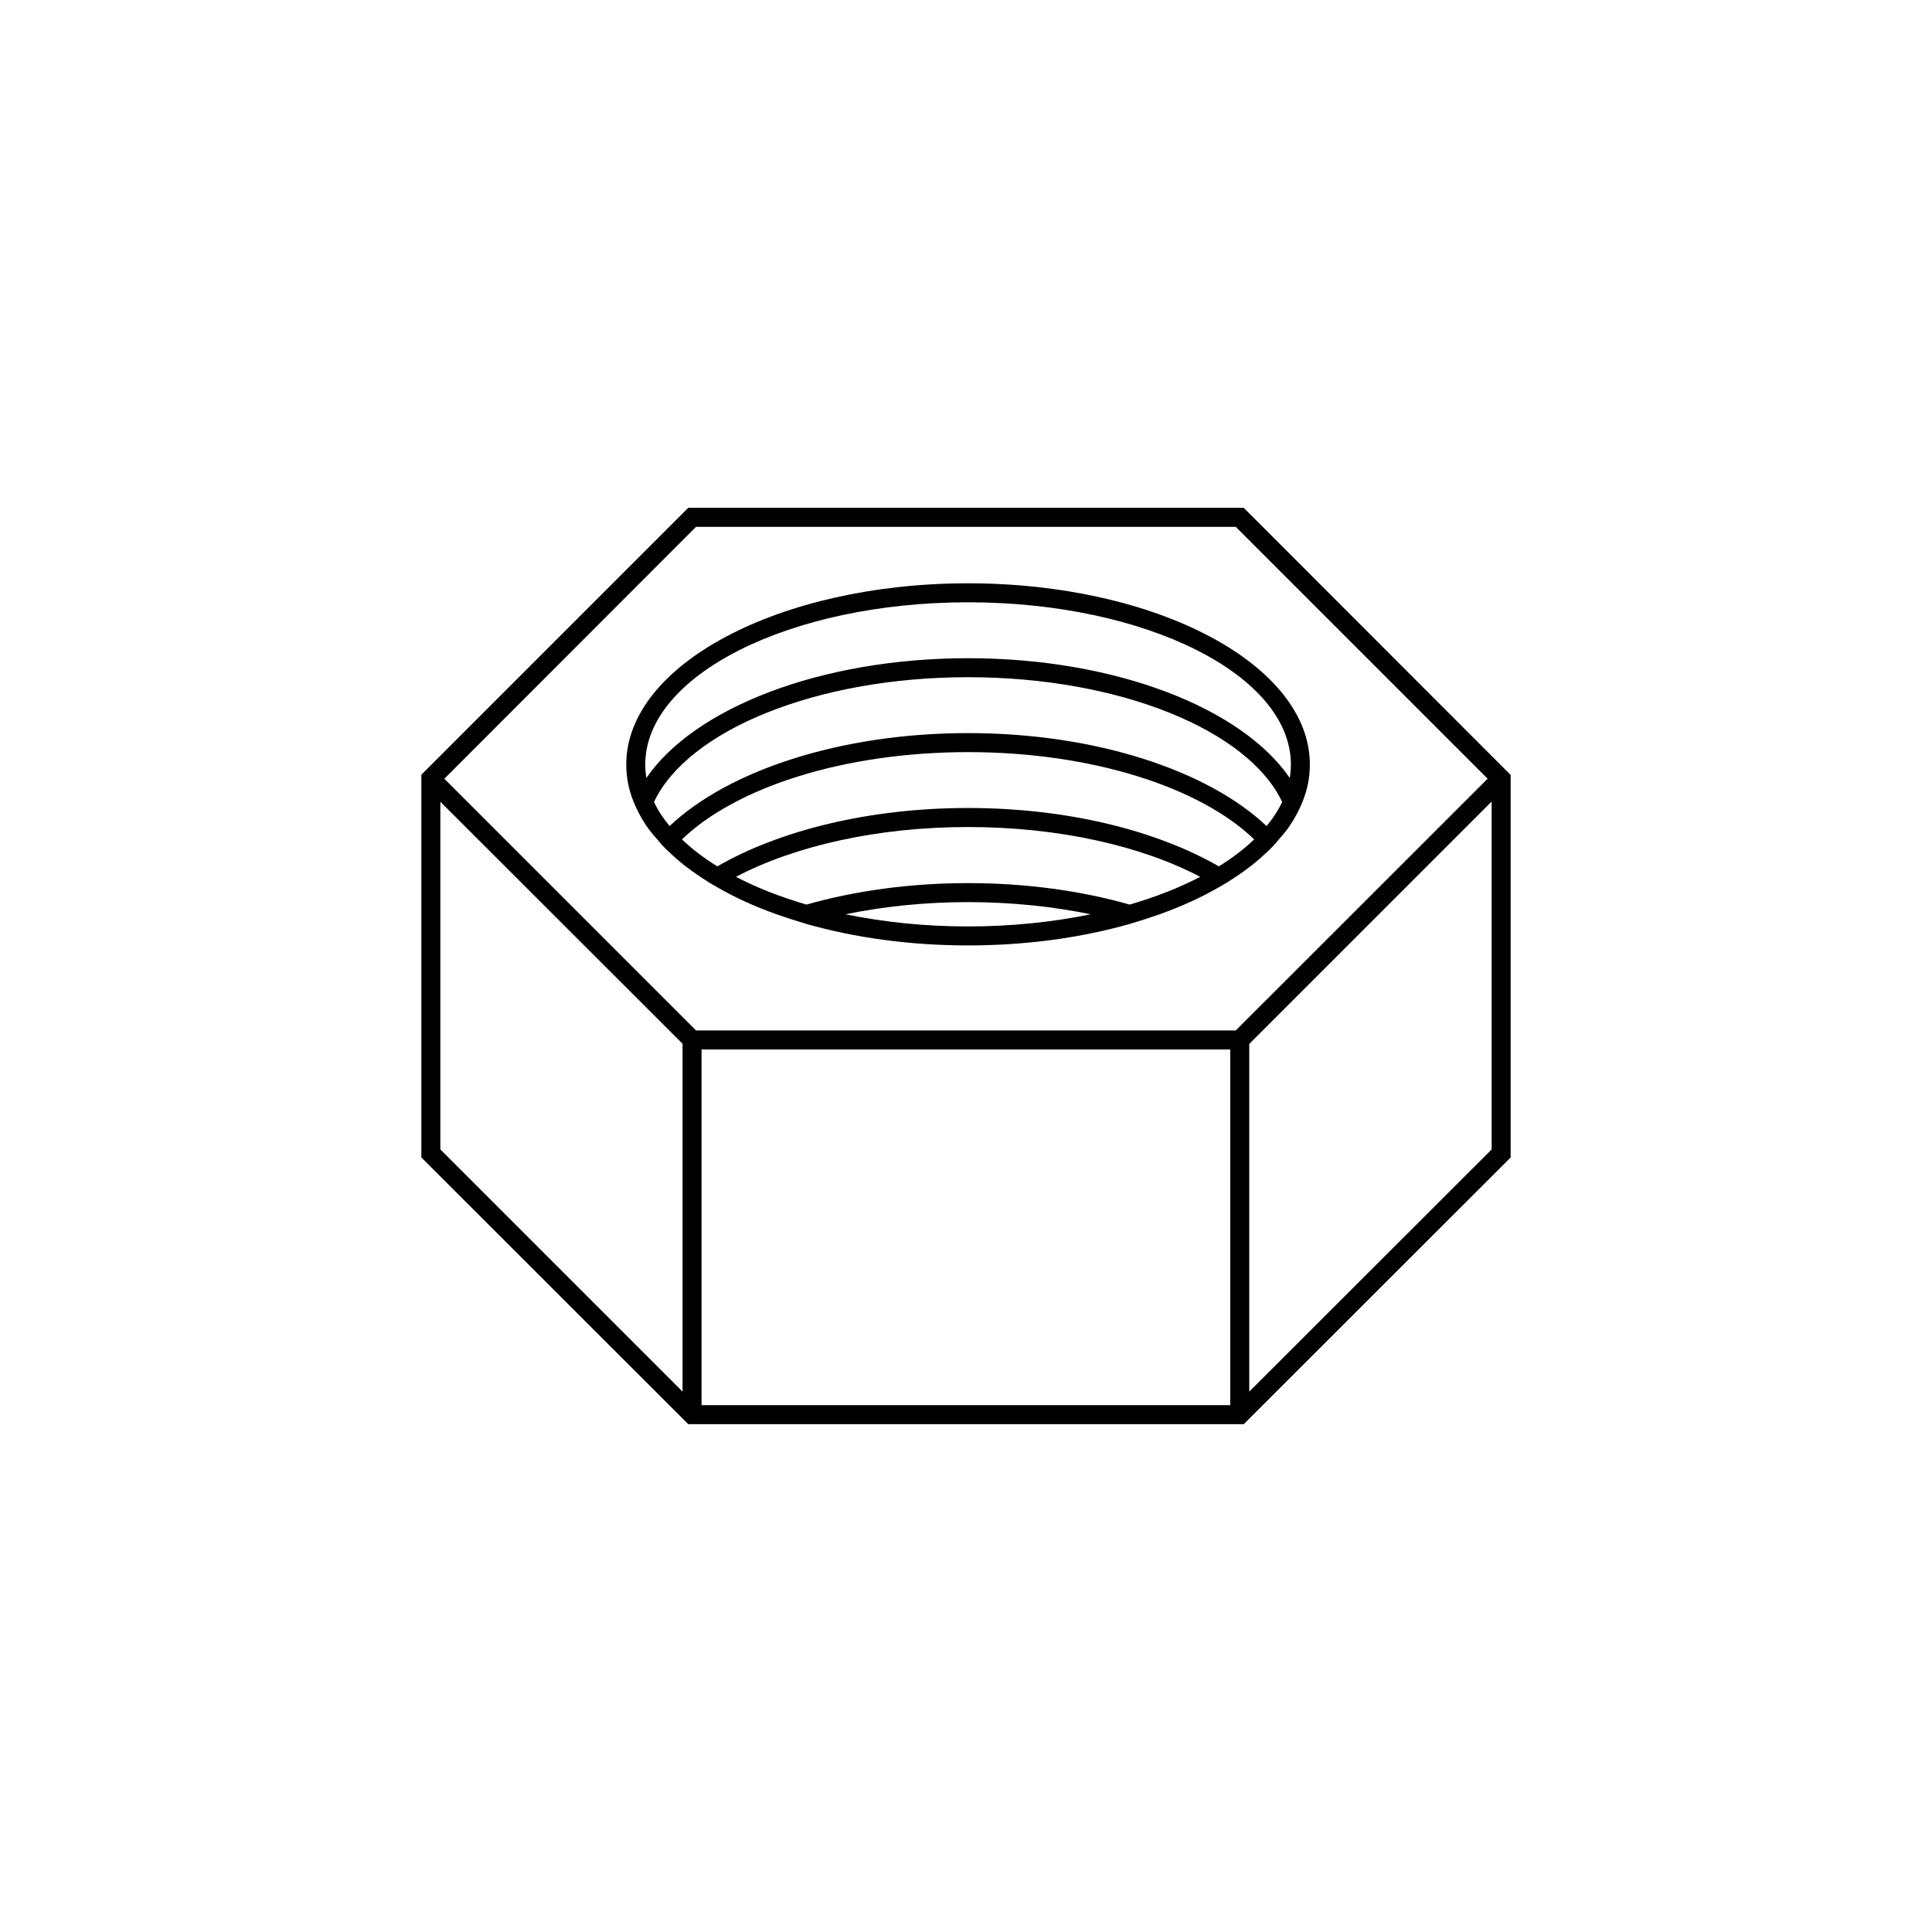
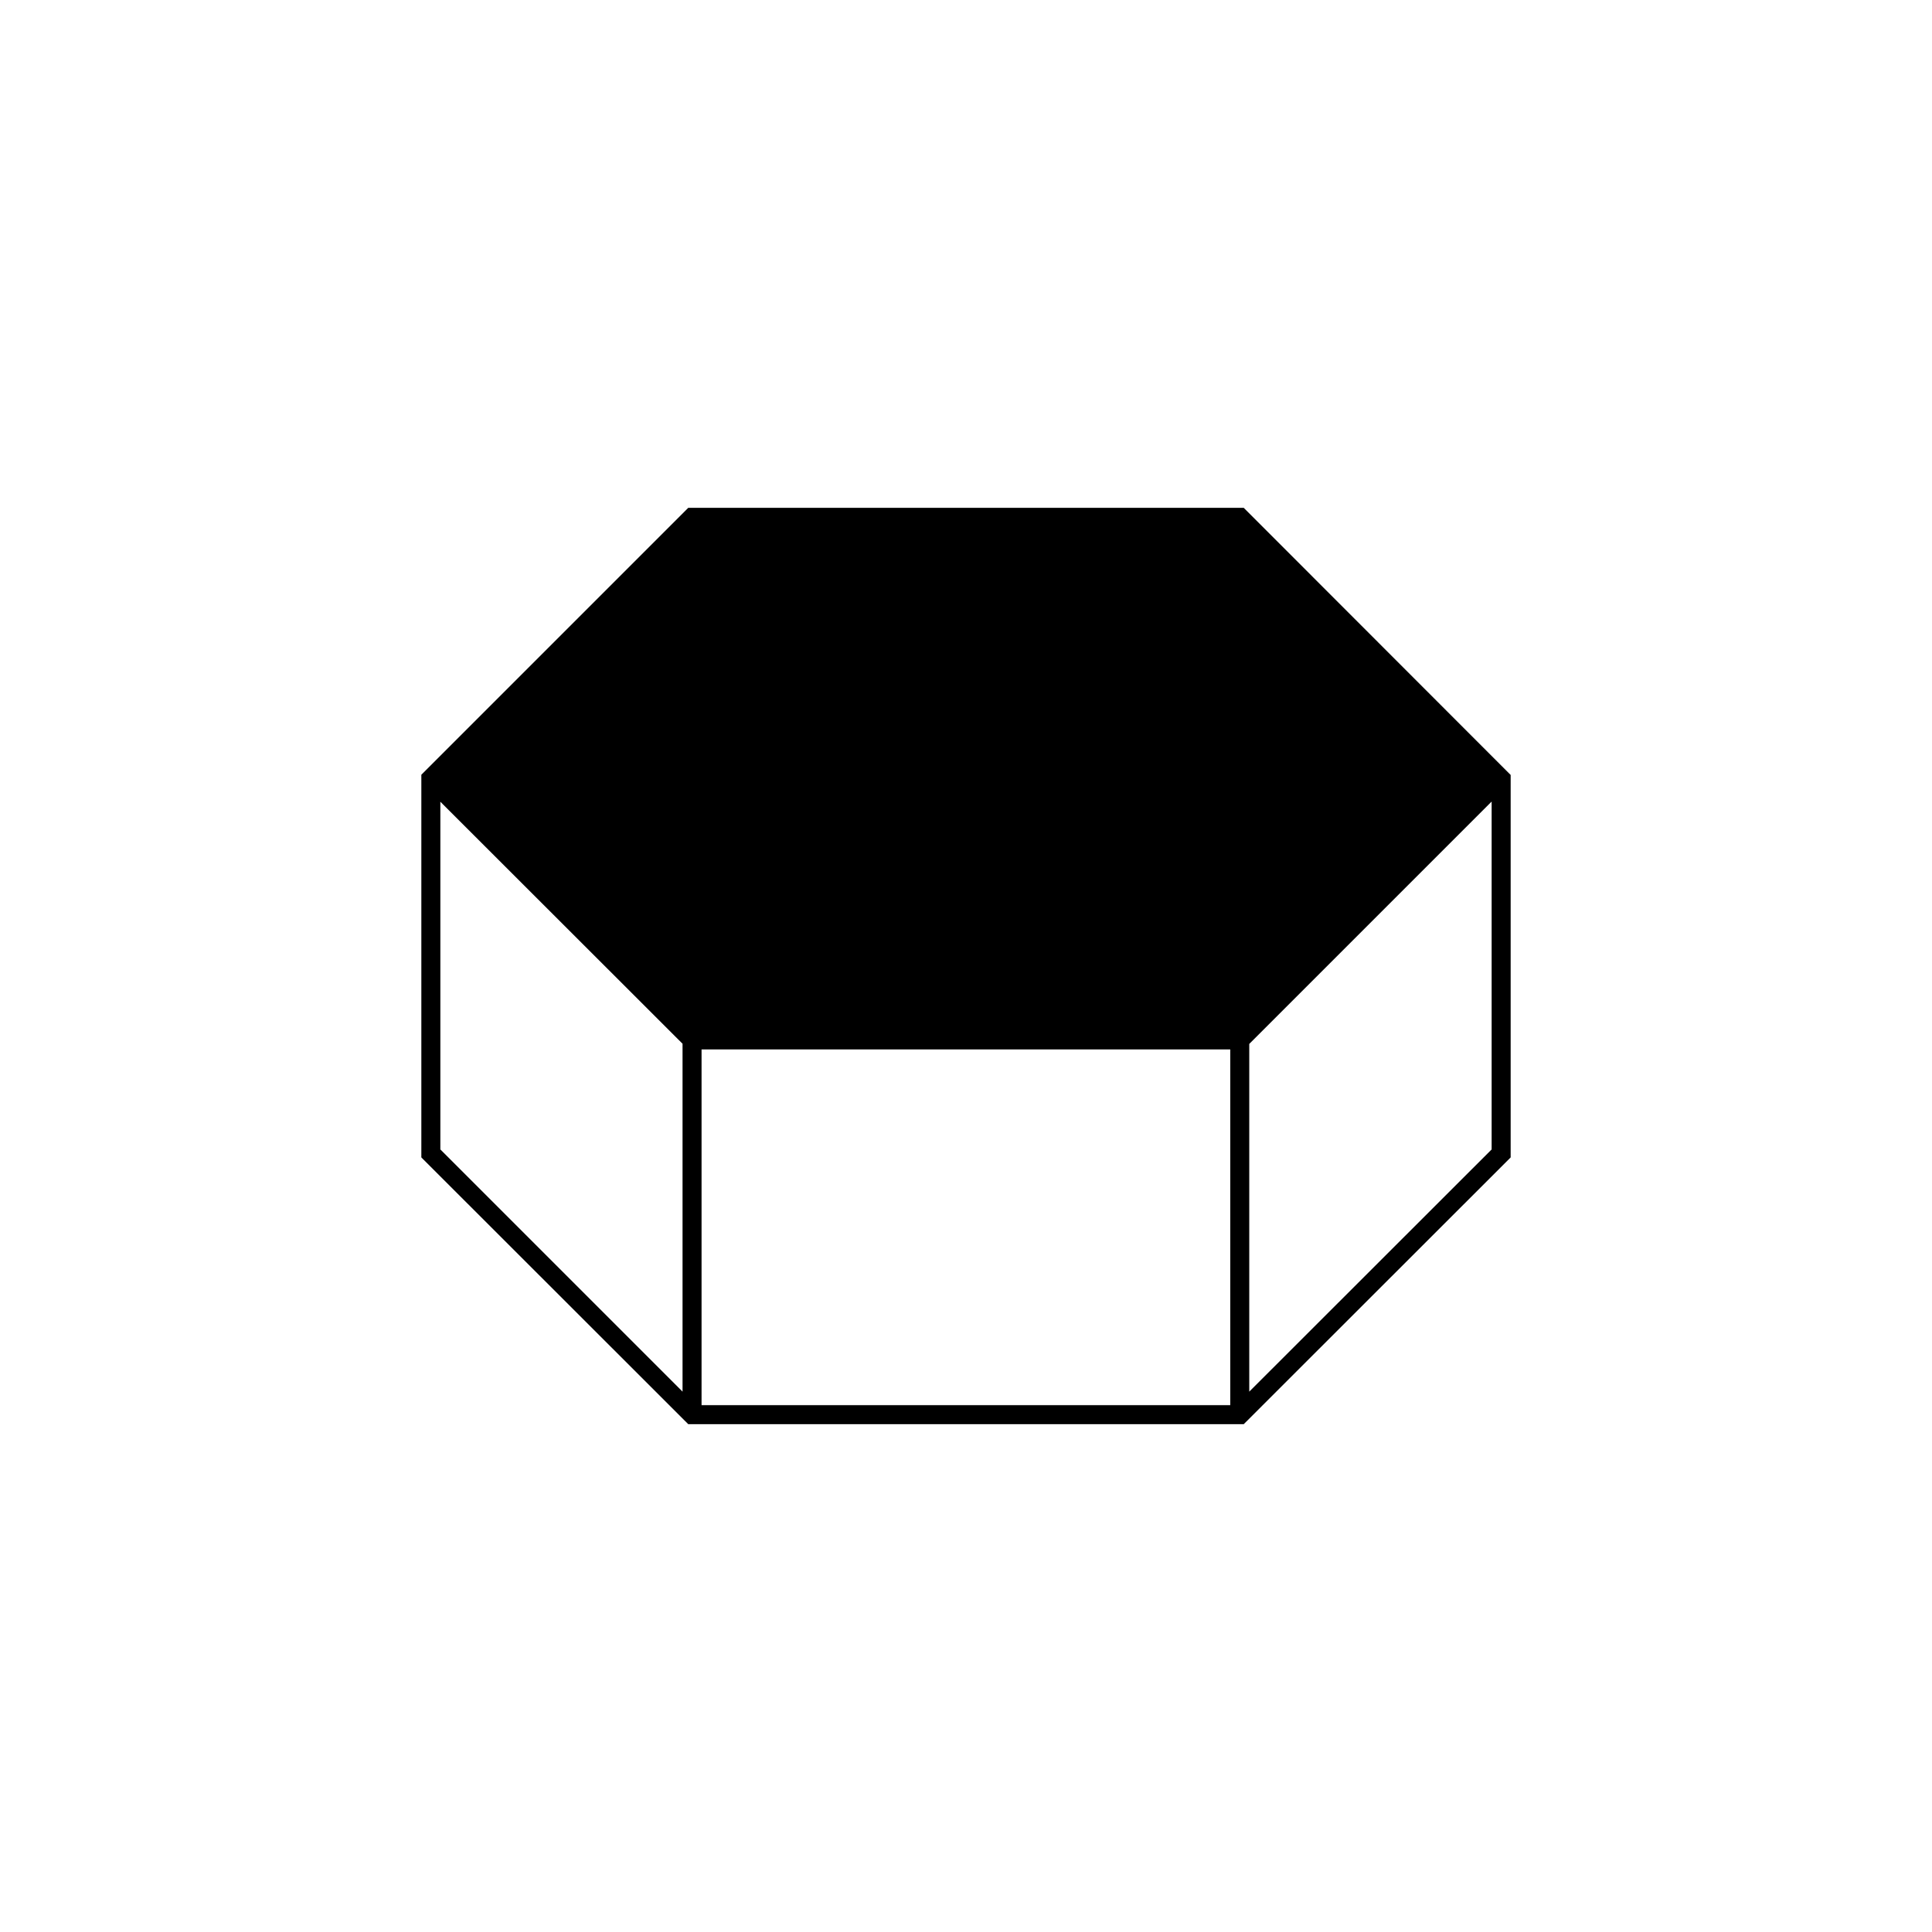
<svg xmlns="http://www.w3.org/2000/svg" fill="#000000" width="800px" height="800px" version="1.1" viewBox="144 144 512 512">
-   <path d="m400.55 298.58c-49.977 0-90.586 21.562-90.586 48.012 0 3.426 0.656 6.75 1.965 9.926 0.855 2.168 2.016 4.281 3.375 6.348 0.855 1.211 1.812 2.418 2.871 3.578 0.957 1.211 2.066 2.367 3.273 3.477 2.367 2.266 5.09 4.434 8.16 6.449 1.41 0.957 2.922 1.914 4.484 2.769 4.684 2.719 9.926 5.09 15.668 7.152 2.57 0.906 5.238 1.762 7.961 2.57 12.746 3.629 27.355 5.691 42.824 5.691s30.078-2.066 42.824-5.691c2.719-0.805 5.391-1.664 7.961-2.57 5.742-2.066 10.984-4.434 15.668-7.152 1.562-0.855 3.074-1.812 4.484-2.769 3.074-2.016 5.793-4.18 8.16-6.449 1.211-1.109 2.316-2.266 3.273-3.477 1.059-1.16 2.016-2.367 2.871-3.578 1.359-2.066 2.519-4.18 3.375-6.348 1.309-3.176 1.965-6.5 1.965-9.926 0.008-26.449-40.598-48.012-90.578-48.012zm0 90.938c-11.488 0-22.469-1.16-32.496-3.223 10.027-2.066 21.008-3.223 32.496-3.223s22.469 1.16 32.496 3.223c-10.023 2.062-21.008 3.223-32.496 3.223zm42.824-5.793c-12.746-3.629-27.355-5.691-42.824-5.691s-30.078 2.066-42.824 5.691c-6.902-2.016-13.199-4.484-18.691-7.356 15.516-8.16 37.383-13.199 61.516-13.199 24.133 0 45.996 5.039 61.516 13.199-5.488 2.871-11.789 5.34-18.691 7.356zm23.629-10.129c-16.523-9.523-40.203-15.469-66.453-15.469s-49.926 5.945-66.453 15.469c-3.578-2.215-6.75-4.637-9.371-7.152 14.258-13.754 42.875-23.125 75.824-23.125s61.566 9.371 75.824 23.125c-2.617 2.519-5.793 4.938-9.371 7.152zm12.648-10.68c-15.469-14.66-45.141-24.637-79.098-24.637-33.957 0-63.633 9.977-79.098 24.637-1.715-2.066-3.125-4.18-4.133-6.398 8.918-18.895 42.824-33.051 83.23-33.051s74.312 14.156 83.23 33.051c-1.012 2.219-2.422 4.332-4.133 6.398zm-79.102-44.484c-39.195 0-72.598 13.25-85.246 31.738-0.203-1.16-0.301-2.367-0.301-3.578 0-23.68 38.34-42.977 85.547-42.977s85.547 19.297 85.547 42.977c0 1.211-0.102 2.418-0.301 3.578-12.645-18.488-46.047-31.738-85.246-31.738zm141.22 28.363-2.469-2.469-65.695-65.746h-147.21l-70.734 70.734v101.42l70.734 70.684h147.21l70.734-70.684v-101.37zm-213.31-63.18h143.03l66.754 66.754-66.754 66.707h-143.03l-66.703-66.703zm-67.762 72.852 64.184 64.137v92.195l-64.184-64.184zm69.223 65.648h140.11v94.262h-140.11zm209.38 26.5-64.234 64.184v-92.145l64.234-64.234z" />
+   <path d="m400.55 298.58c-49.977 0-90.586 21.562-90.586 48.012 0 3.426 0.656 6.75 1.965 9.926 0.855 2.168 2.016 4.281 3.375 6.348 0.855 1.211 1.812 2.418 2.871 3.578 0.957 1.211 2.066 2.367 3.273 3.477 2.367 2.266 5.09 4.434 8.16 6.449 1.41 0.957 2.922 1.914 4.484 2.769 4.684 2.719 9.926 5.09 15.668 7.152 2.57 0.906 5.238 1.762 7.961 2.57 12.746 3.629 27.355 5.691 42.824 5.691s30.078-2.066 42.824-5.691c2.719-0.805 5.391-1.664 7.961-2.57 5.742-2.066 10.984-4.434 15.668-7.152 1.562-0.855 3.074-1.812 4.484-2.769 3.074-2.016 5.793-4.18 8.16-6.449 1.211-1.109 2.316-2.266 3.273-3.477 1.059-1.16 2.016-2.367 2.871-3.578 1.359-2.066 2.519-4.18 3.375-6.348 1.309-3.176 1.965-6.5 1.965-9.926 0.008-26.449-40.598-48.012-90.578-48.012zm0 90.938c-11.488 0-22.469-1.16-32.496-3.223 10.027-2.066 21.008-3.223 32.496-3.223s22.469 1.16 32.496 3.223c-10.023 2.062-21.008 3.223-32.496 3.223zm42.824-5.793c-12.746-3.629-27.355-5.691-42.824-5.691s-30.078 2.066-42.824 5.691c-6.902-2.016-13.199-4.484-18.691-7.356 15.516-8.16 37.383-13.199 61.516-13.199 24.133 0 45.996 5.039 61.516 13.199-5.488 2.871-11.789 5.34-18.691 7.356zm23.629-10.129c-16.523-9.523-40.203-15.469-66.453-15.469s-49.926 5.945-66.453 15.469c-3.578-2.215-6.75-4.637-9.371-7.152 14.258-13.754 42.875-23.125 75.824-23.125s61.566 9.371 75.824 23.125c-2.617 2.519-5.793 4.938-9.371 7.152zm12.648-10.68c-15.469-14.66-45.141-24.637-79.098-24.637-33.957 0-63.633 9.977-79.098 24.637-1.715-2.066-3.125-4.18-4.133-6.398 8.918-18.895 42.824-33.051 83.23-33.051s74.312 14.156 83.23 33.051c-1.012 2.219-2.422 4.332-4.133 6.398zm-79.102-44.484c-39.195 0-72.598 13.25-85.246 31.738-0.203-1.16-0.301-2.367-0.301-3.578 0-23.68 38.34-42.977 85.547-42.977s85.547 19.297 85.547 42.977c0 1.211-0.102 2.418-0.301 3.578-12.645-18.488-46.047-31.738-85.246-31.738zm141.22 28.363-2.469-2.469-65.695-65.746h-147.21l-70.734 70.734v101.42l70.734 70.684h147.21l70.734-70.684v-101.37zm-213.31-63.18h143.03h-143.03l-66.703-66.703zm-67.762 72.852 64.184 64.137v92.195l-64.184-64.184zm69.223 65.648h140.11v94.262h-140.11zm209.38 26.5-64.234 64.184v-92.145l64.234-64.234z" />
</svg>